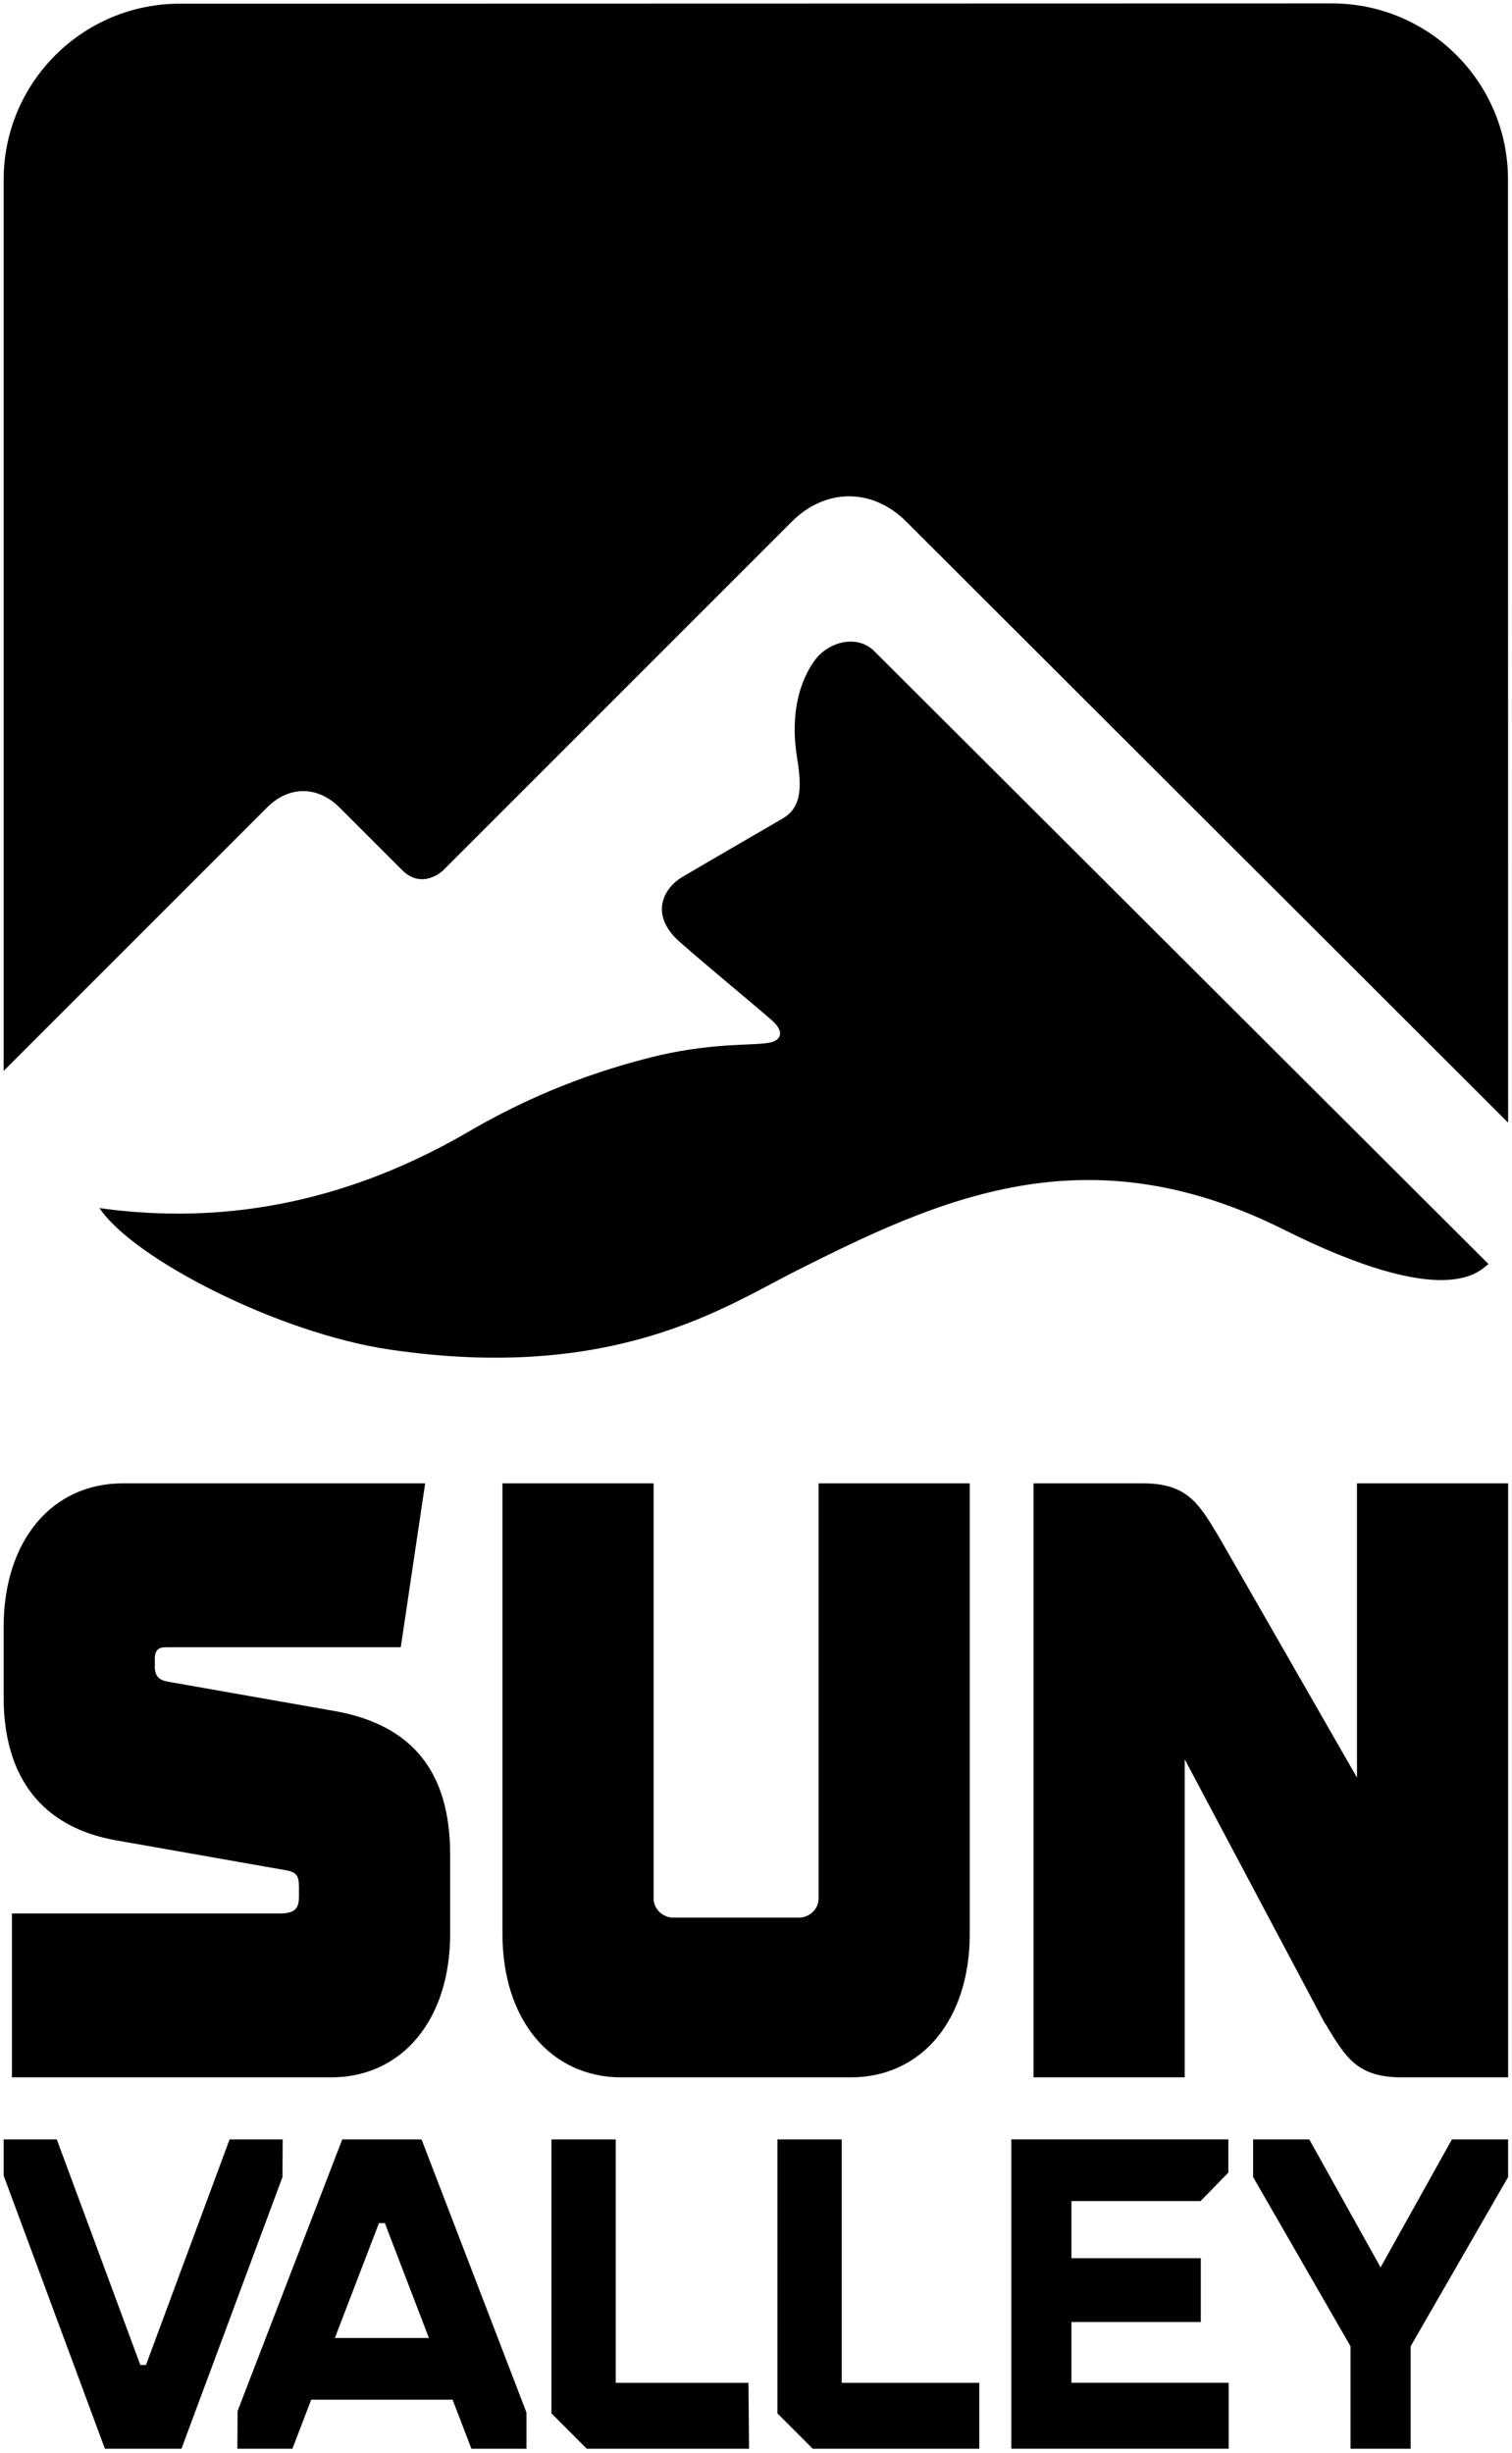
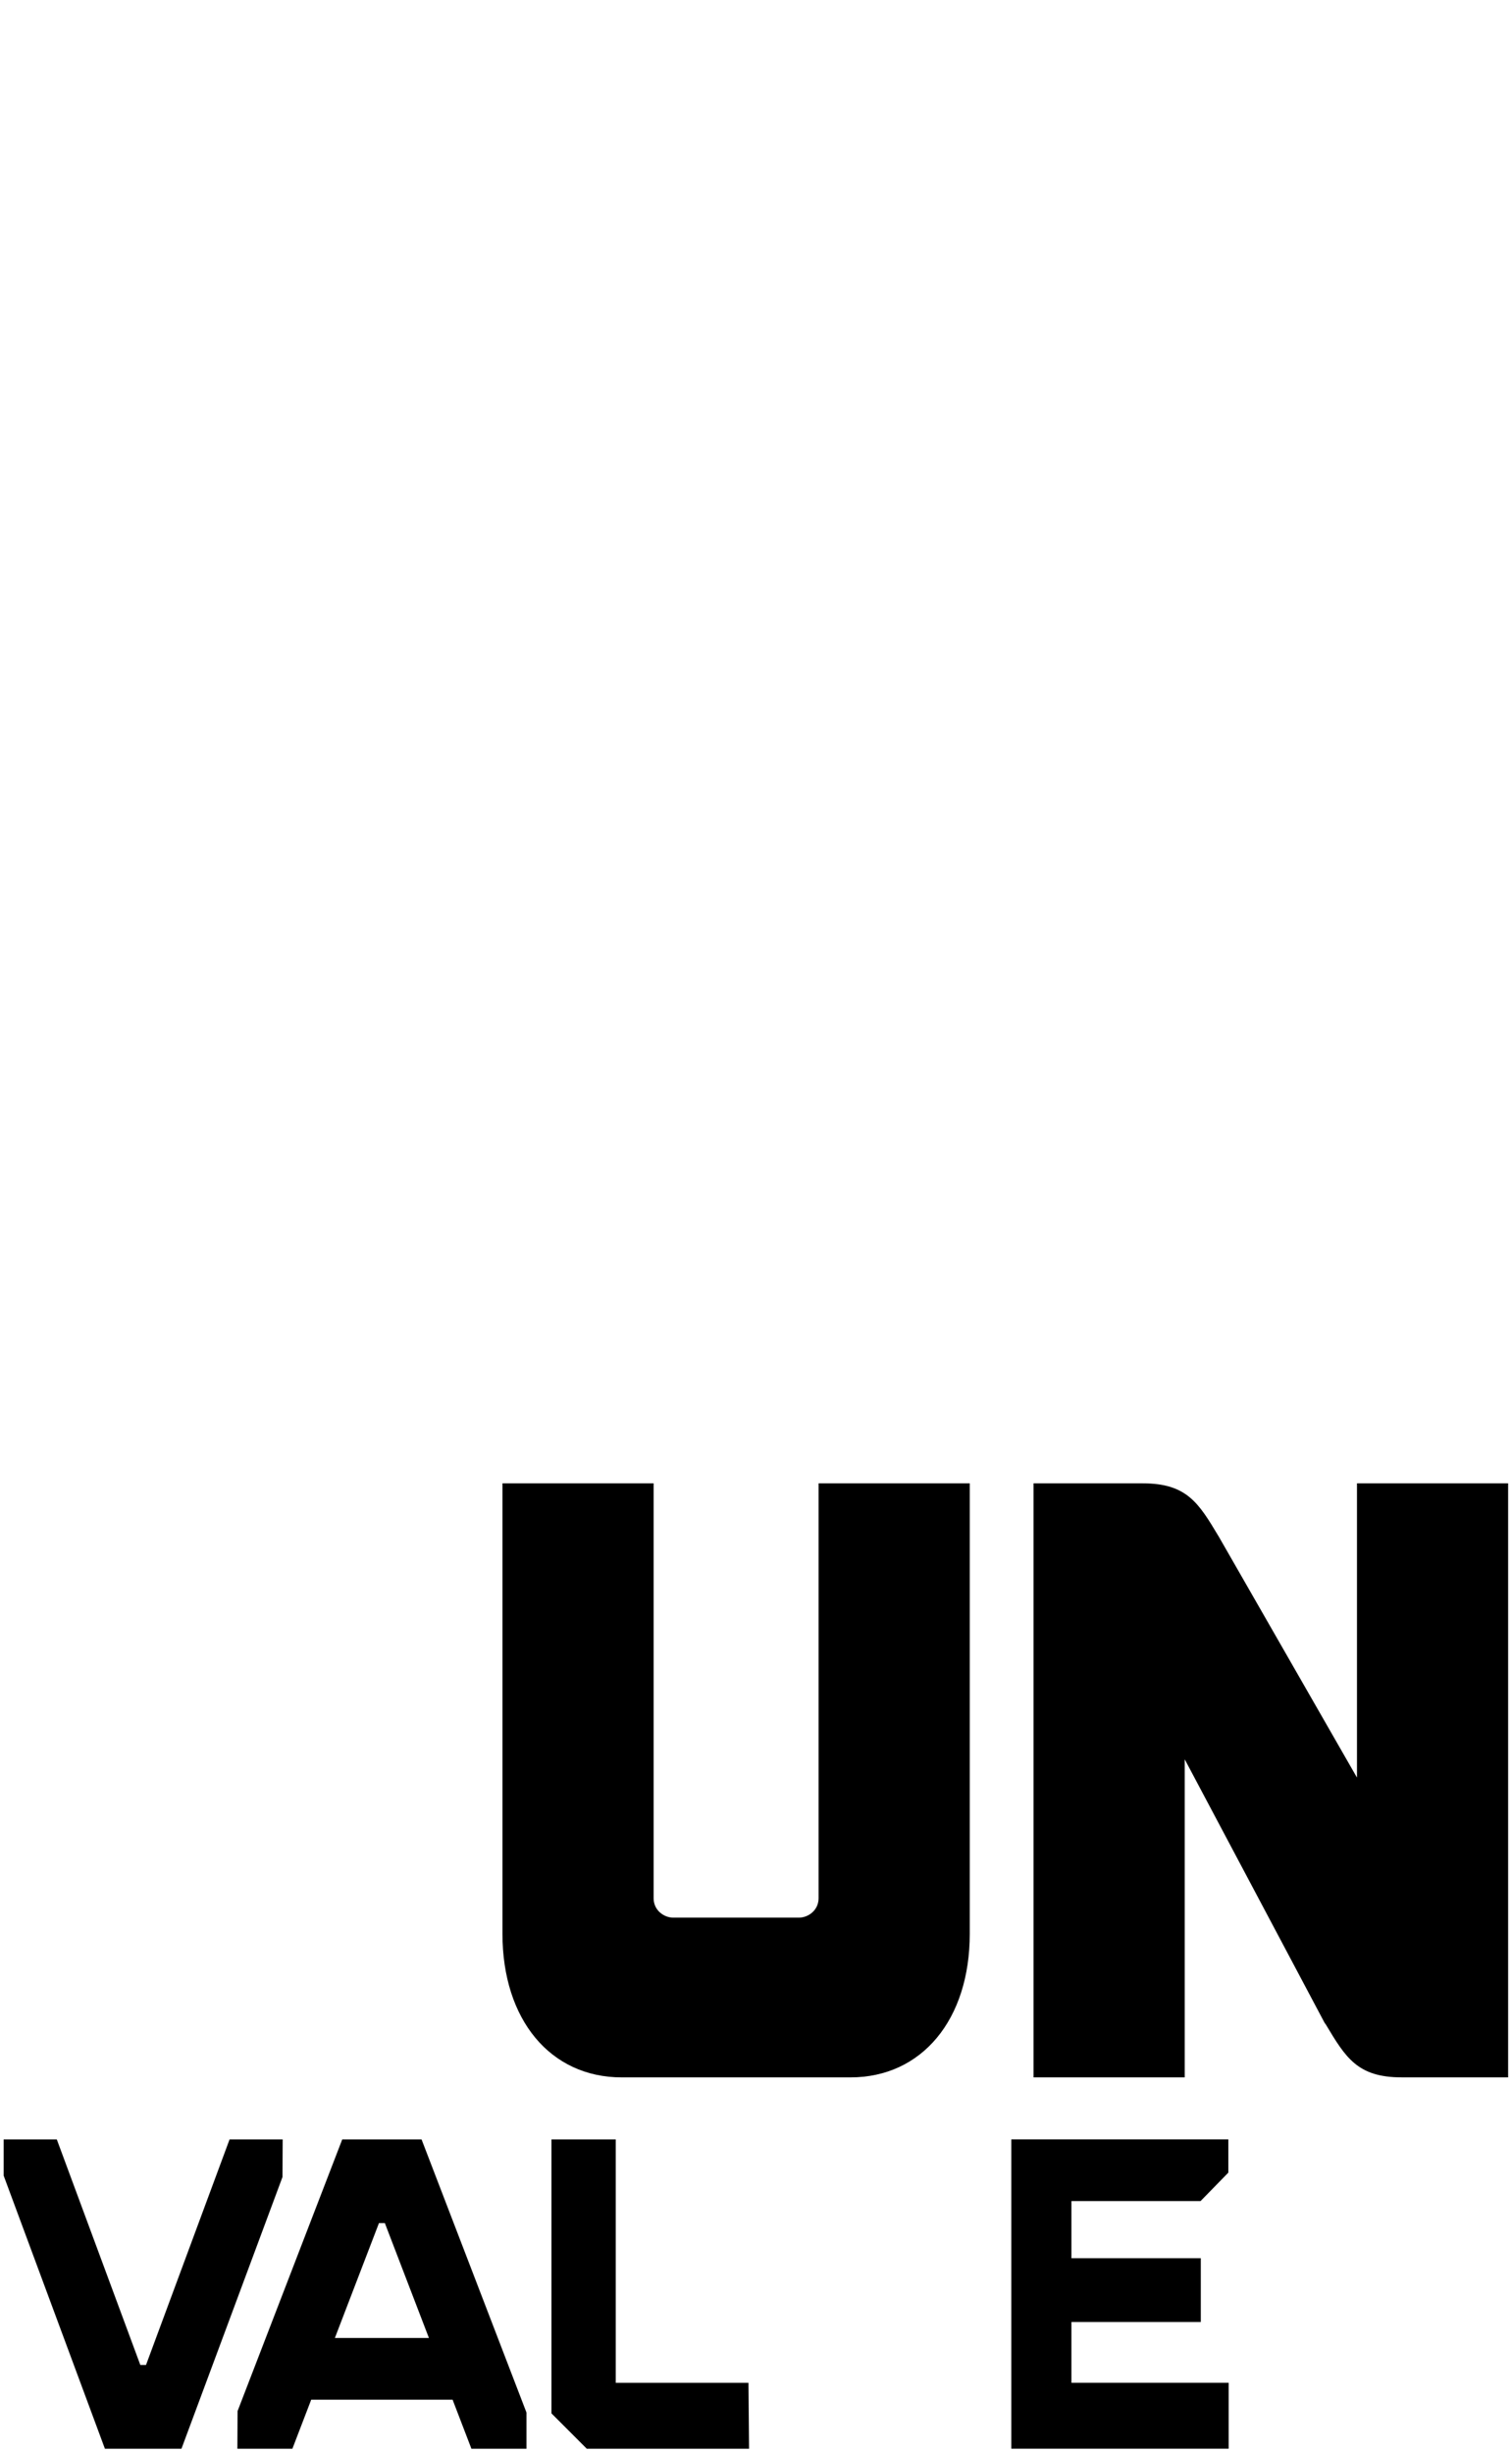
<svg xmlns="http://www.w3.org/2000/svg" viewBox="0 0 569.76 924.09">
  <g>
    <g id="Calque_1">
      <g>
        <g>
          <path d="M308.46,715.16c0,4.51-3.86,7.3-7.44,7.3h-47.28c-3.58,0-7.44-2.79-7.44-7.3v-156.32h-56.96v169.71c0,32.35,18.06,54.09,44.93,54.09h86.21c26.88,0,44.95-21.74,44.95-54.09v-169.71h-56.97v156.32Z" />
-           <path d="M126.98,644.78l-63.89-11.25c-3.38-.66-4.76-2.3-4.76-5.65v-2.92c0-3.87,2.15-4.37,4.03-4.37h88.66l9.19-61.75H46.31c-26.88,0-44.94,21.74-44.94,54.09v26.47c0,30.48,14.74,49.16,42.62,53.98l64.4,11.34c3.03.73,4.27,1.73,4.27,6.07v3.6c0,4.22-1.14,6.5-7.13,6.5H4.49v61.75h120.2c26.88,0,44.94-21.74,44.94-54.1v-29.78c0-30.9-13.95-48.55-42.65-53.98" />
          <path d="M511.34,558.84v110.85l-52.17-90.95h-.01c-7.47-12.47-11.91-19.9-28.54-19.9h-41.16v223.79h56.97v-119.83l52.7,99.27.49.67c7.47,12.47,11.92,19.89,28.55,19.89h40.13v-223.79h-56.96Z" />
        </g>
        <g>
-           <polygon points="317.18 806 292.95 806 292.95 909.22 306.26 922.54 369.03 922.54 369.03 897.71 317.18 897.71 317.18 806" />
          <polygon points="403.74 874.8 452.49 874.8 452.49 850.76 403.74 850.76 403.74 829.24 452.4 829.24 462.87 818.52 462.87 805.99 381.09 805.99 381.09 922.53 462.99 922.53 462.99 897.7 403.74 897.7 403.74 874.8" />
-           <polygon points="547.12 806 520.24 854.22 493.37 806 472.2 806 472.2 820.18 508.92 883.96 508.92 922.54 531.57 922.54 531.57 883.96 531.83 883.49 568.29 820.19 568.29 806 547.12 806" />
          <polygon points="232.03 897.71 232.03 806 207.8 806 207.8 909.22 221.11 922.54 282.26 922.54 282.04 897.71 232.03 897.71" />
          <path d="M128.97,806l-39.45,102.37-.07,14.17h20.73l7.09-18.47h53.28l7.09,18.47h20.75v-13.63l-39.54-102.91h-29.88ZM126.19,880.82l16.61-43.28h2.22l16.61,43.28h-35.44Z" />
          <polygon points="106.52 806 86.51 806 55.02 890.99 52.88 890.99 21.4 806 1.37 806 1.37 819.63 39.53 922.54 68.38 922.54 106.45 820.17 106.52 806" />
-           <path d="M1.37,403.47V67.77C1.37,31.12,31.08,1.4,67.74,1.39l434.1-.11c36.67,0,66.41,29.71,66.41,66.38l.05,355.3-226.78-226.43c-13.09-13.09-30.81-12.36-43.16,0l-131.5,131.49s-7.71,7.41-15.38-.26c0,0-20.28-20.27-23.57-23.56-8.26-8.26-19.11-8.15-27.26,0L1.37,403.47Z" />
-           <path d="M329.26,245.14c-5.59-5.38-14.57-4.07-20.43,1.52,0,0-12.75,12.05-8.51,38.56,1.66,10.35,2.21,18.66-5.33,23.12,0,0-35.33,20.48-37.83,22.04-7.76,4.62-12.1,14.7-1.14,24.37,10.96,9.67,28.45,24.02,34.71,29.53,4.72,4.15,3.84,7.14.11,8.35-6.24,1.54-19.98-.1-42.18,4.9-17.79,4.26-43.28,12.01-71.82,28.67-53.87,31.46-102.2,34.12-139.34,28.94,12.61,18.99,67.27,47.07,109.26,53.29,84.35,12.5,126.74-16.26,152.43-29.23,54.72-27.62,109.94-53.26,184.43-16.02,61.61,30.81,73.8,15.7,77.27,13.03l-231.63-231.07Z" />
        </g>
      </g>
    </g>
  </g>
</svg>